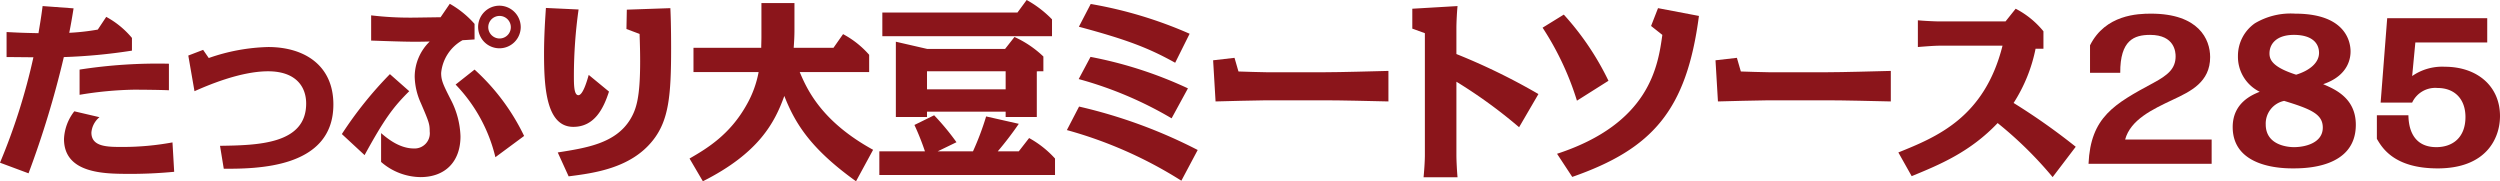
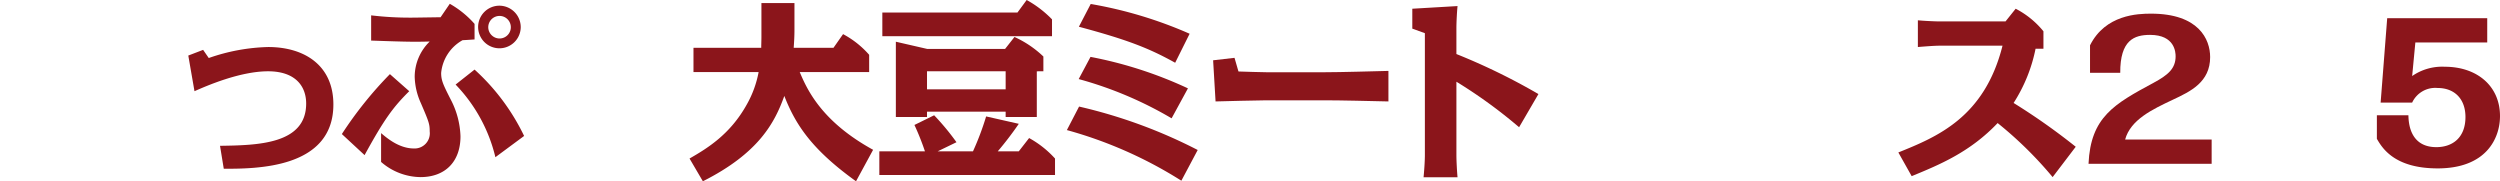
<svg xmlns="http://www.w3.org/2000/svg" width="395.515" height="28.679" viewBox="0 0 395.515 28.679">
  <defs>
    <style>
      .cls-1 {
        fill: #8b151b;
      }
    </style>
  </defs>
  <g id="レイヤー_2" data-name="レイヤー 2">
    <g id="ハチ食品LP">
      <g>
-         <path class="cls-1" d="M11.64,1.32c-.208,1.32-.416,2.52-.683,3.87a35.741,35.741,0,0,0,4.514-.51l1.336-2.01a13.91,13.91,0,0,1,4.068,3.33V8.01a87.775,87.775,0,0,1-10.778,1.02A150.902,150.902,0,0,1,4.514,27.419L0,25.739A96.638,96.638,0,0,0,5.286,9.06c-1.128,0-2.583-.03-4.246-.03v-3.96c1.811.09,2.138.12,5.048.18.148-.93.386-2.19.653-4.29ZM27.556,27.179a73.299,73.299,0,0,1-7.394.33c-3.504-.03-10.037,0-10.037-5.52a7.62,7.62,0,0,1,1.633-4.38l3.979.93a3.523,3.523,0,0,0-1.277,2.43c0,2.28,2.524,2.28,4.959,2.28a43.388,43.388,0,0,0,7.869-.72ZM26.724,14.279c-1.396-.06-4.187-.09-5.582-.09a57.537,57.537,0,0,0-8.552.81V11.01a80.47,80.47,0,0,1,14.134-.93Z" />
        <path class="cls-1" d="M33.026,9.18A30.517,30.517,0,0,1,42.439,7.44c5.583,0,10.304,2.79,10.304,9.089,0,10.169-12.234,10.169-17.341,10.169l-.594-3.63C40.776,22.979,48.437,22.829,48.437,16.379c0-2.73-1.692-5.1-6.028-5.1-4.424,0-9.68,2.28-11.64,3.149l-.98-5.64,2.346-.9Z" />
        <path class="cls-1" d="M64.745,14.429c-2.554,2.52-3.979,4.47-7.067,10.11L54.084,21.209A60.909,60.909,0,0,1,61.686,11.729Zm-4.454,6.63c1.01.87,2.91,2.43,5.196,2.43a2.404,2.404,0,0,0,2.495-2.7c0-1.17-.119-1.5-1.396-4.47a10.601,10.601,0,0,1-.979-4.2,7.799,7.799,0,0,1,2.375-5.55c-2.346.06-3.355.06-9.265-.15V2.43A51.672,51.672,0,0,0,65.16,2.79c.713,0,3.89-.06,4.543-.06L71.159.6a15.138,15.138,0,0,1,3.919,3.18v2.46c-.891.06-1.307.09-1.9.12a6.635,6.635,0,0,0-3.385,5.189c0,1.17.327,1.86,1.485,4.14a13.431,13.431,0,0,1,1.574,5.88c0,4.02-2.435,6.45-6.325,6.45a9.644,9.644,0,0,1-6.236-2.4ZM78.374,24.869A24.866,24.866,0,0,0,72.079,13.379l2.999-2.37A34.005,34.005,0,0,1,82.917,21.509ZM82.383,4.29A3.37,3.37,0,1,1,79.027.9,3.395,3.395,0,0,1,82.383,4.29Zm-5.137,0a1.796,1.796,0,0,0,1.782,1.8A1.785,1.785,0,1,0,77.246,4.29Z" />
-         <path class="cls-1" d="M96.345,14.489c-.861,2.67-2.287,5.58-5.642,5.58-4.276,0-4.632-6.21-4.632-11.55,0-2.88.178-5.52.297-7.26L91.535,1.5a75.65,75.65,0,0,0-.742,10.439c0,1.44,0,3.12.713,3.12.712,0,1.366-2.25,1.633-3.21Zm-8.106,9.63c4.573-.72,9.146-1.44,11.462-5.22.98-1.62,1.574-3.48,1.574-9.18,0-1.59-.03-2.46-.089-4.35l-2.078-.78.059-3.06L106.055,1.29c.059,1.17.119,3.18.119,6.39,0,7.38-.356,11.339-2.88,14.52-3.504,4.44-9.354,5.189-13.333,5.7Z" />
        <path class="cls-1" d="M135.428,28.679C128.539,23.729,125.896,19.829,124.085,15.179c-1.514,4.2-4.008,9.03-12.887,13.5l-2.108-3.6c2.761-1.59,6.414-3.78,9.057-8.55a16.48,16.48,0,0,0,1.871-5.13H109.713V7.56h10.719c0-.6.03-1.11.03-1.68V.48h5.226V4.74c0,1.05-.059,1.92-.119,2.82h6.295l1.515-2.16a14.629,14.629,0,0,1,4.127,3.27v2.73H126.52c1.158,2.73,3.415,7.8,11.61,12.3Z" />
        <path class="cls-1" d="M147.787,18.239a38.842,38.842,0,0,1,3.534,4.26L148.351,23.939h5.582a43.95,43.95,0,0,0,2.079-5.52l5.167,1.17A52.833,52.833,0,0,1,157.853,23.939h3.326l1.633-2.1a15.816,15.816,0,0,1,4.098,3.24V27.689H139.116v-3.75h7.215A40.682,40.682,0,0,0,144.669,19.769ZM160.971,1.98,162.426,0a17.079,17.079,0,0,1,4.008,3.06V5.73H139.591V1.98ZM146.658,17.669v.84H141.729V6.6l4.959,1.14h12.323l1.485-1.89a16.412,16.412,0,0,1,4.573,3.09v2.34H164.029v7.229h-4.929v-.84Zm0-6.39v2.85h12.442v-2.85Z" />
        <path class="cls-1" d="M186.899,28.589a67.108,67.108,0,0,0-18.113-8.01l1.93-3.72a79.944,79.944,0,0,1,18.767,6.87Zm-1.544-9.87a59.913,59.913,0,0,0-14.699-6.21l1.871-3.51a65.28,65.28,0,0,1,15.411,4.98Zm.564-8.79c-4.246-2.37-7.75-3.69-15.233-5.7l1.871-3.6a66.984,66.984,0,0,1,15.649,4.71Z" />
        <path class="cls-1" d="M195.308,9.149l.624,2.16c.802.03,3.712.12,4.395.12h9.324c2.405,0,7.542-.15,10.006-.21v4.83c-2.553-.06-7.602-.18-10.006-.18h-9.324c-1.277,0-6.889.15-8.018.18l-.386-6.51Z" />
        <path class="cls-1" d="M240.33,20.129a77.653,77.653,0,0,0-9.917-7.2V24.569c0,.84.089,2.55.178,3.48h-5.375c.089-.87.208-2.52.208-3.48V5.25l-1.989-.72V1.38L230.59.96c-.089.87-.178,2.55-.178,3.48V8.55a99.47,99.47,0,0,1,12.976,6.33Z" />
-         <path class="cls-1" d="M249.481,15.929a45.582,45.582,0,0,0-5.434-11.549l3.355-2.07a43.792,43.792,0,0,1,7.067,10.469ZM268.782,2.52c-1.959,14.939-7.334,21.029-20.043,25.469L246.334,24.329c14.669-4.8,15.975-13.89,16.658-18.809l-1.782-1.41L262.309,1.29Z" />
-         <path class="cls-1" d="M274.787,9.149l.624,2.16c.802.03,3.712.12,4.395.12h9.324c2.405,0,7.542-.15,10.007-.21v4.83c-2.554-.06-7.602-.18-10.007-.18h-9.324c-1.277,0-6.889.15-8.018.18l-.386-6.51Z" />
        <path class="cls-1" d="M324.739,28.019a61.049,61.049,0,0,0-8.7-8.55c-4.365,4.59-9.146,6.57-13.6,8.399l-2.108-3.75c6.087-2.46,13.629-5.52,16.48-16.89h-9.948c-.831,0-2.346.12-3.444.21V3.21c.861.09,2.732.18,3.444.18h10.423l1.604-2.01a13.86,13.86,0,0,1,4.395,3.57V7.709h-1.247a24.857,24.857,0,0,1-3.474,8.58,100.79,100.79,0,0,1,9.829,6.93Z" />
        <path class="cls-1" d="M330.654,7.17c2.435-4.86,7.572-5.01,9.65-5.01,7.572,0,9.354,4.08,9.354,6.87,0,3.959-3.088,5.43-5.909,6.75-3.236,1.53-6.681,3.15-7.542,6.3h13.689V25.919h-19.479c.326-7.41,4.098-9.479,10.274-12.81,2.286-1.23,3.504-2.25,3.504-4.2,0-.63-.119-3.39-4.039-3.39-2.494,0-4.751.81-4.721,6h-4.781Z" />
-         <path class="cls-1" d="M354.057,8.879a6.281,6.281,0,0,1,2.672-5.189,11.057,11.057,0,0,1,6.384-1.53c8.166,0,8.76,4.65,8.76,5.97,0,.84-.178,3.78-4.335,5.189,1.9.81,5.167,2.22,5.167,6.42,0,6.9-8.136,6.9-9.948,6.9-1.395,0-9.531,0-9.531-6.54,0-3.84,3.088-5.1,4.276-5.58A6.153,6.153,0,0,1,354.057,8.879Zm4.395,10.8c0,3.42,3.741,3.6,4.454,3.6,1.96,0,4.573-.75,4.573-3.09,0-2.1-1.782-2.91-6.117-4.229A3.67,3.67,0,0,0,358.452,19.679Zm8.433-11.31c0-1.56-1.128-2.85-3.979-2.85-2.702,0-3.86,1.38-3.86,2.939,0,.96.445,2.16,4.216,3.36C365.4,11.16,366.885,9.93,366.885,8.37Z" />
        <path class="cls-1" d="M393.495,2.88V6.72H382.123l-.505,5.31a8.327,8.327,0,0,1,5.167-1.47c5.107,0,8.73,3.06,8.73,7.8,0,3.51-2.168,8.28-9.858,8.28-6.859,0-8.79-3.24-9.621-4.68V18.239h4.988c.03.99.119,5.04,4.424,5.04,2.494,0,4.603-1.439,4.603-4.77,0-2.79-1.663-4.59-4.424-4.59a4.03,4.03,0,0,0-4.009,2.31h-4.988l1.039-13.35Z" />
      </g>
    </g>
  </g>
</svg>